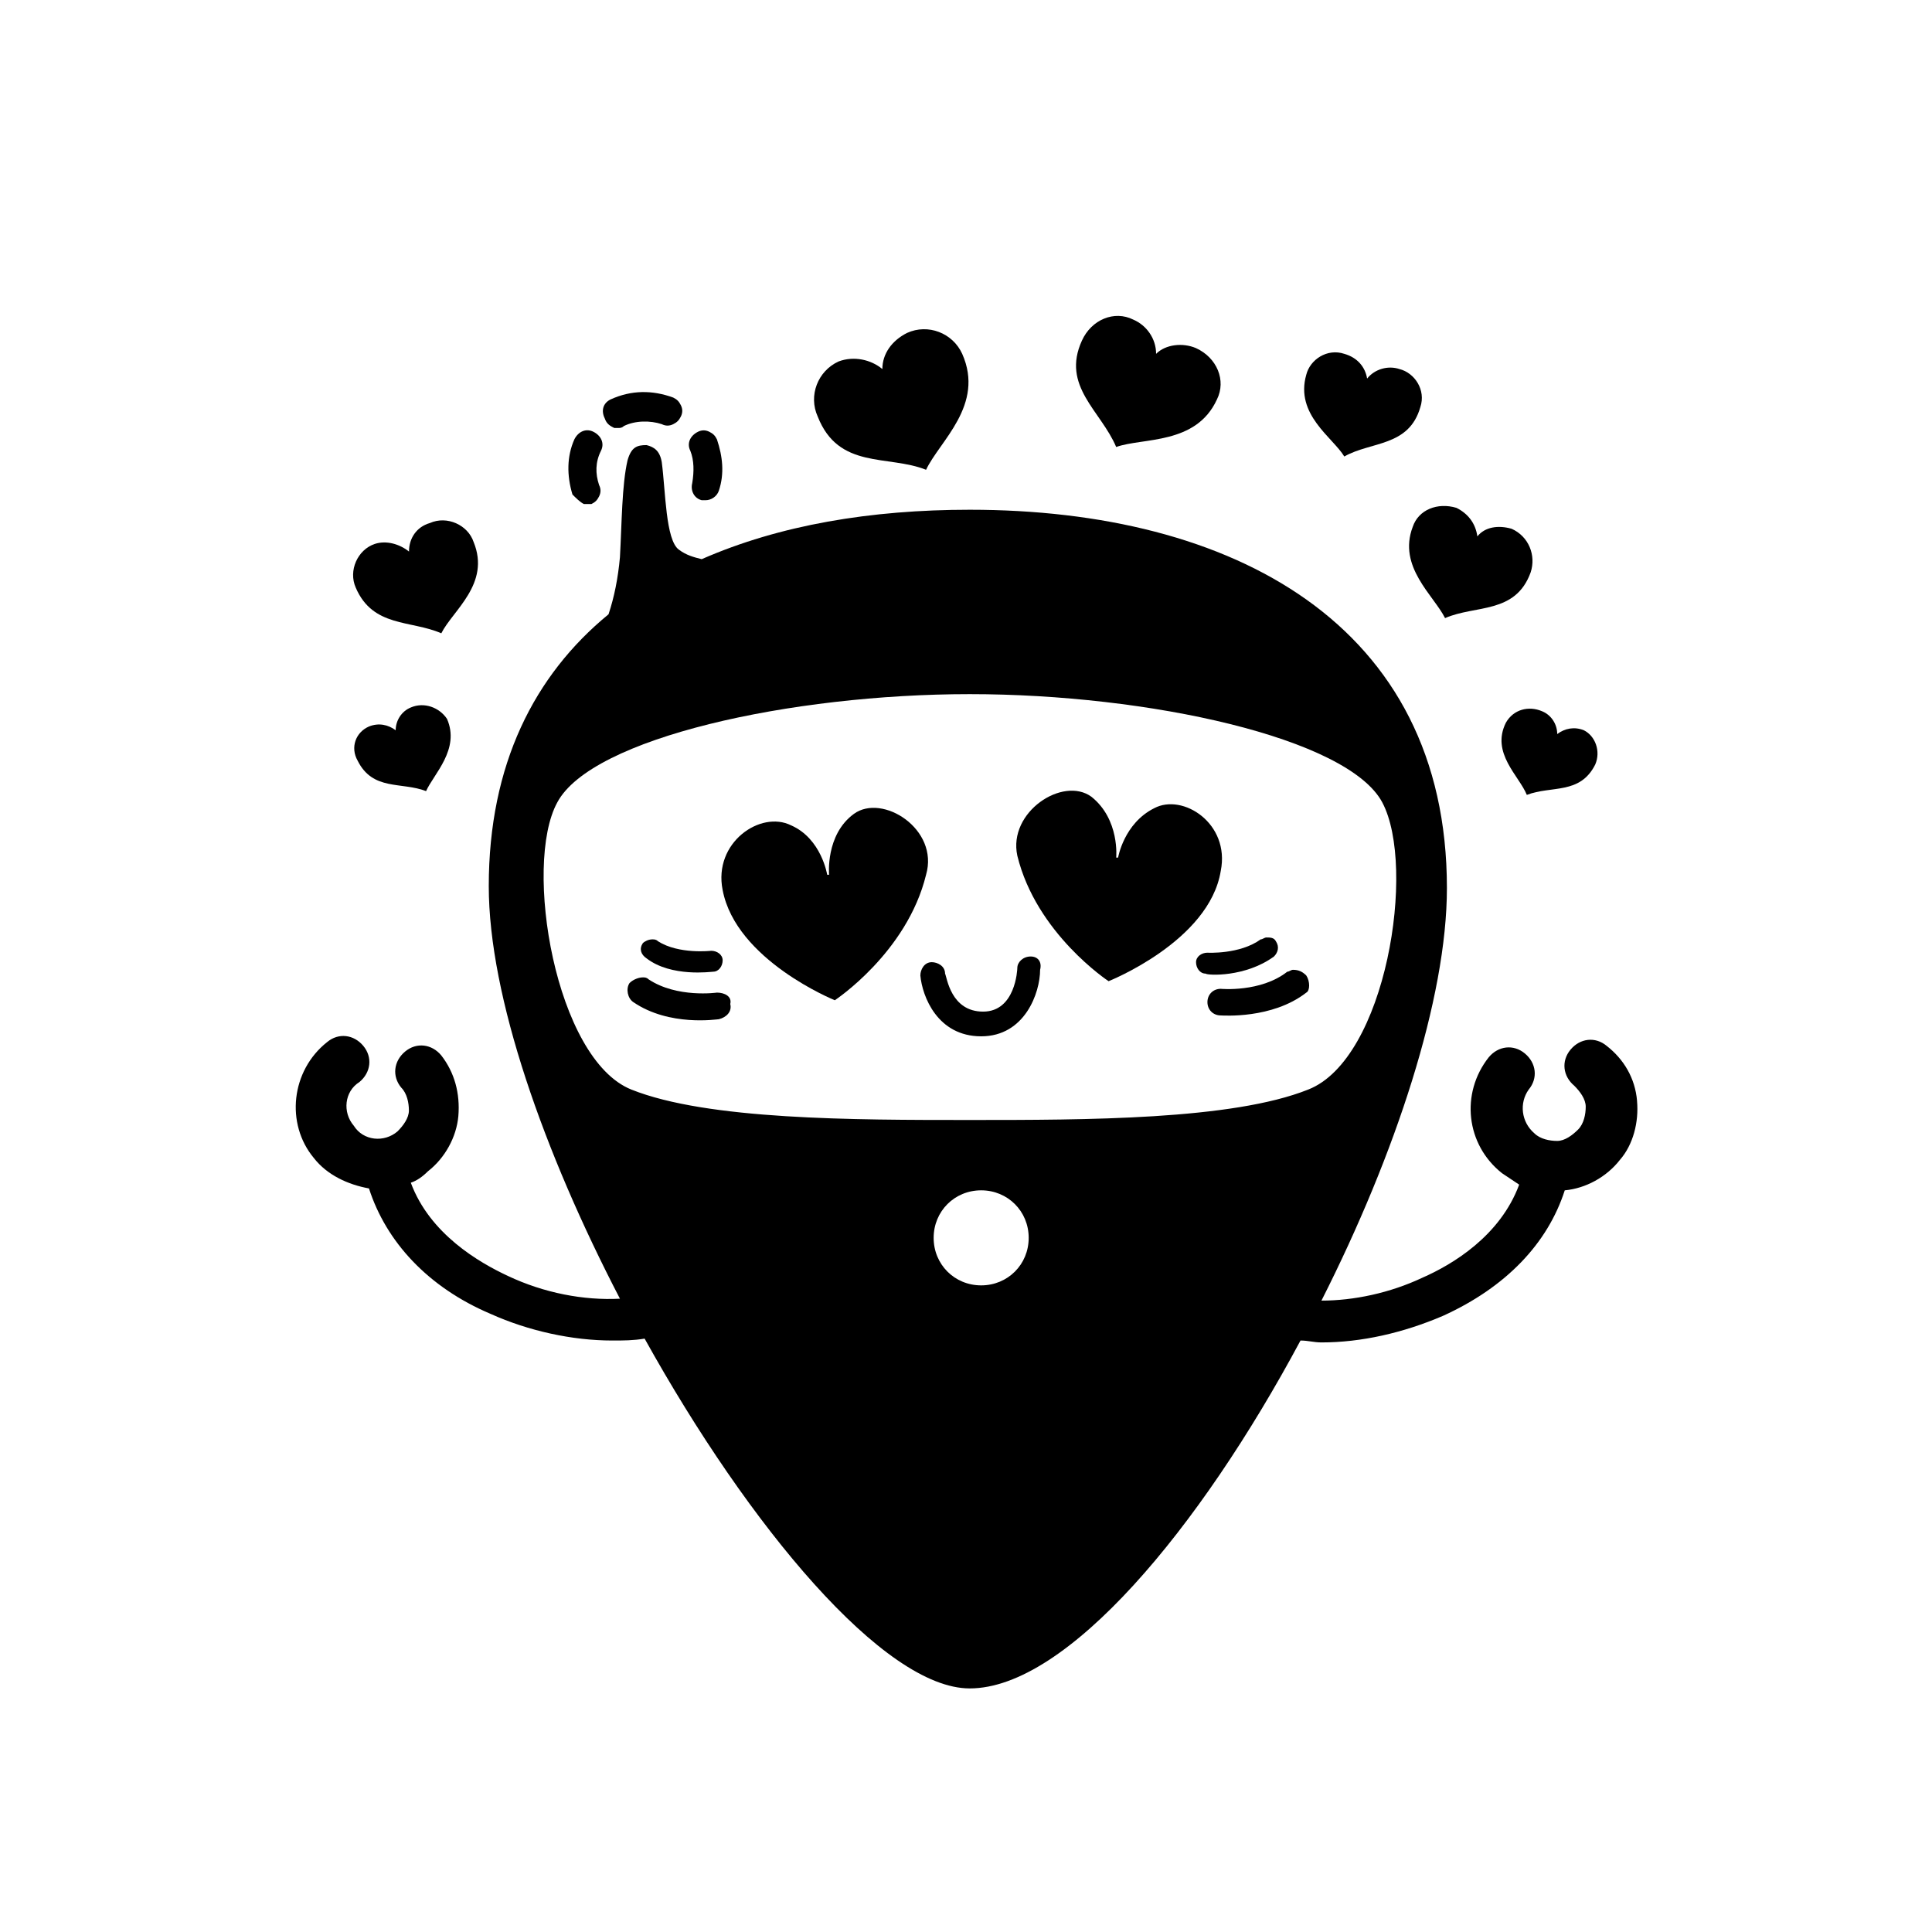
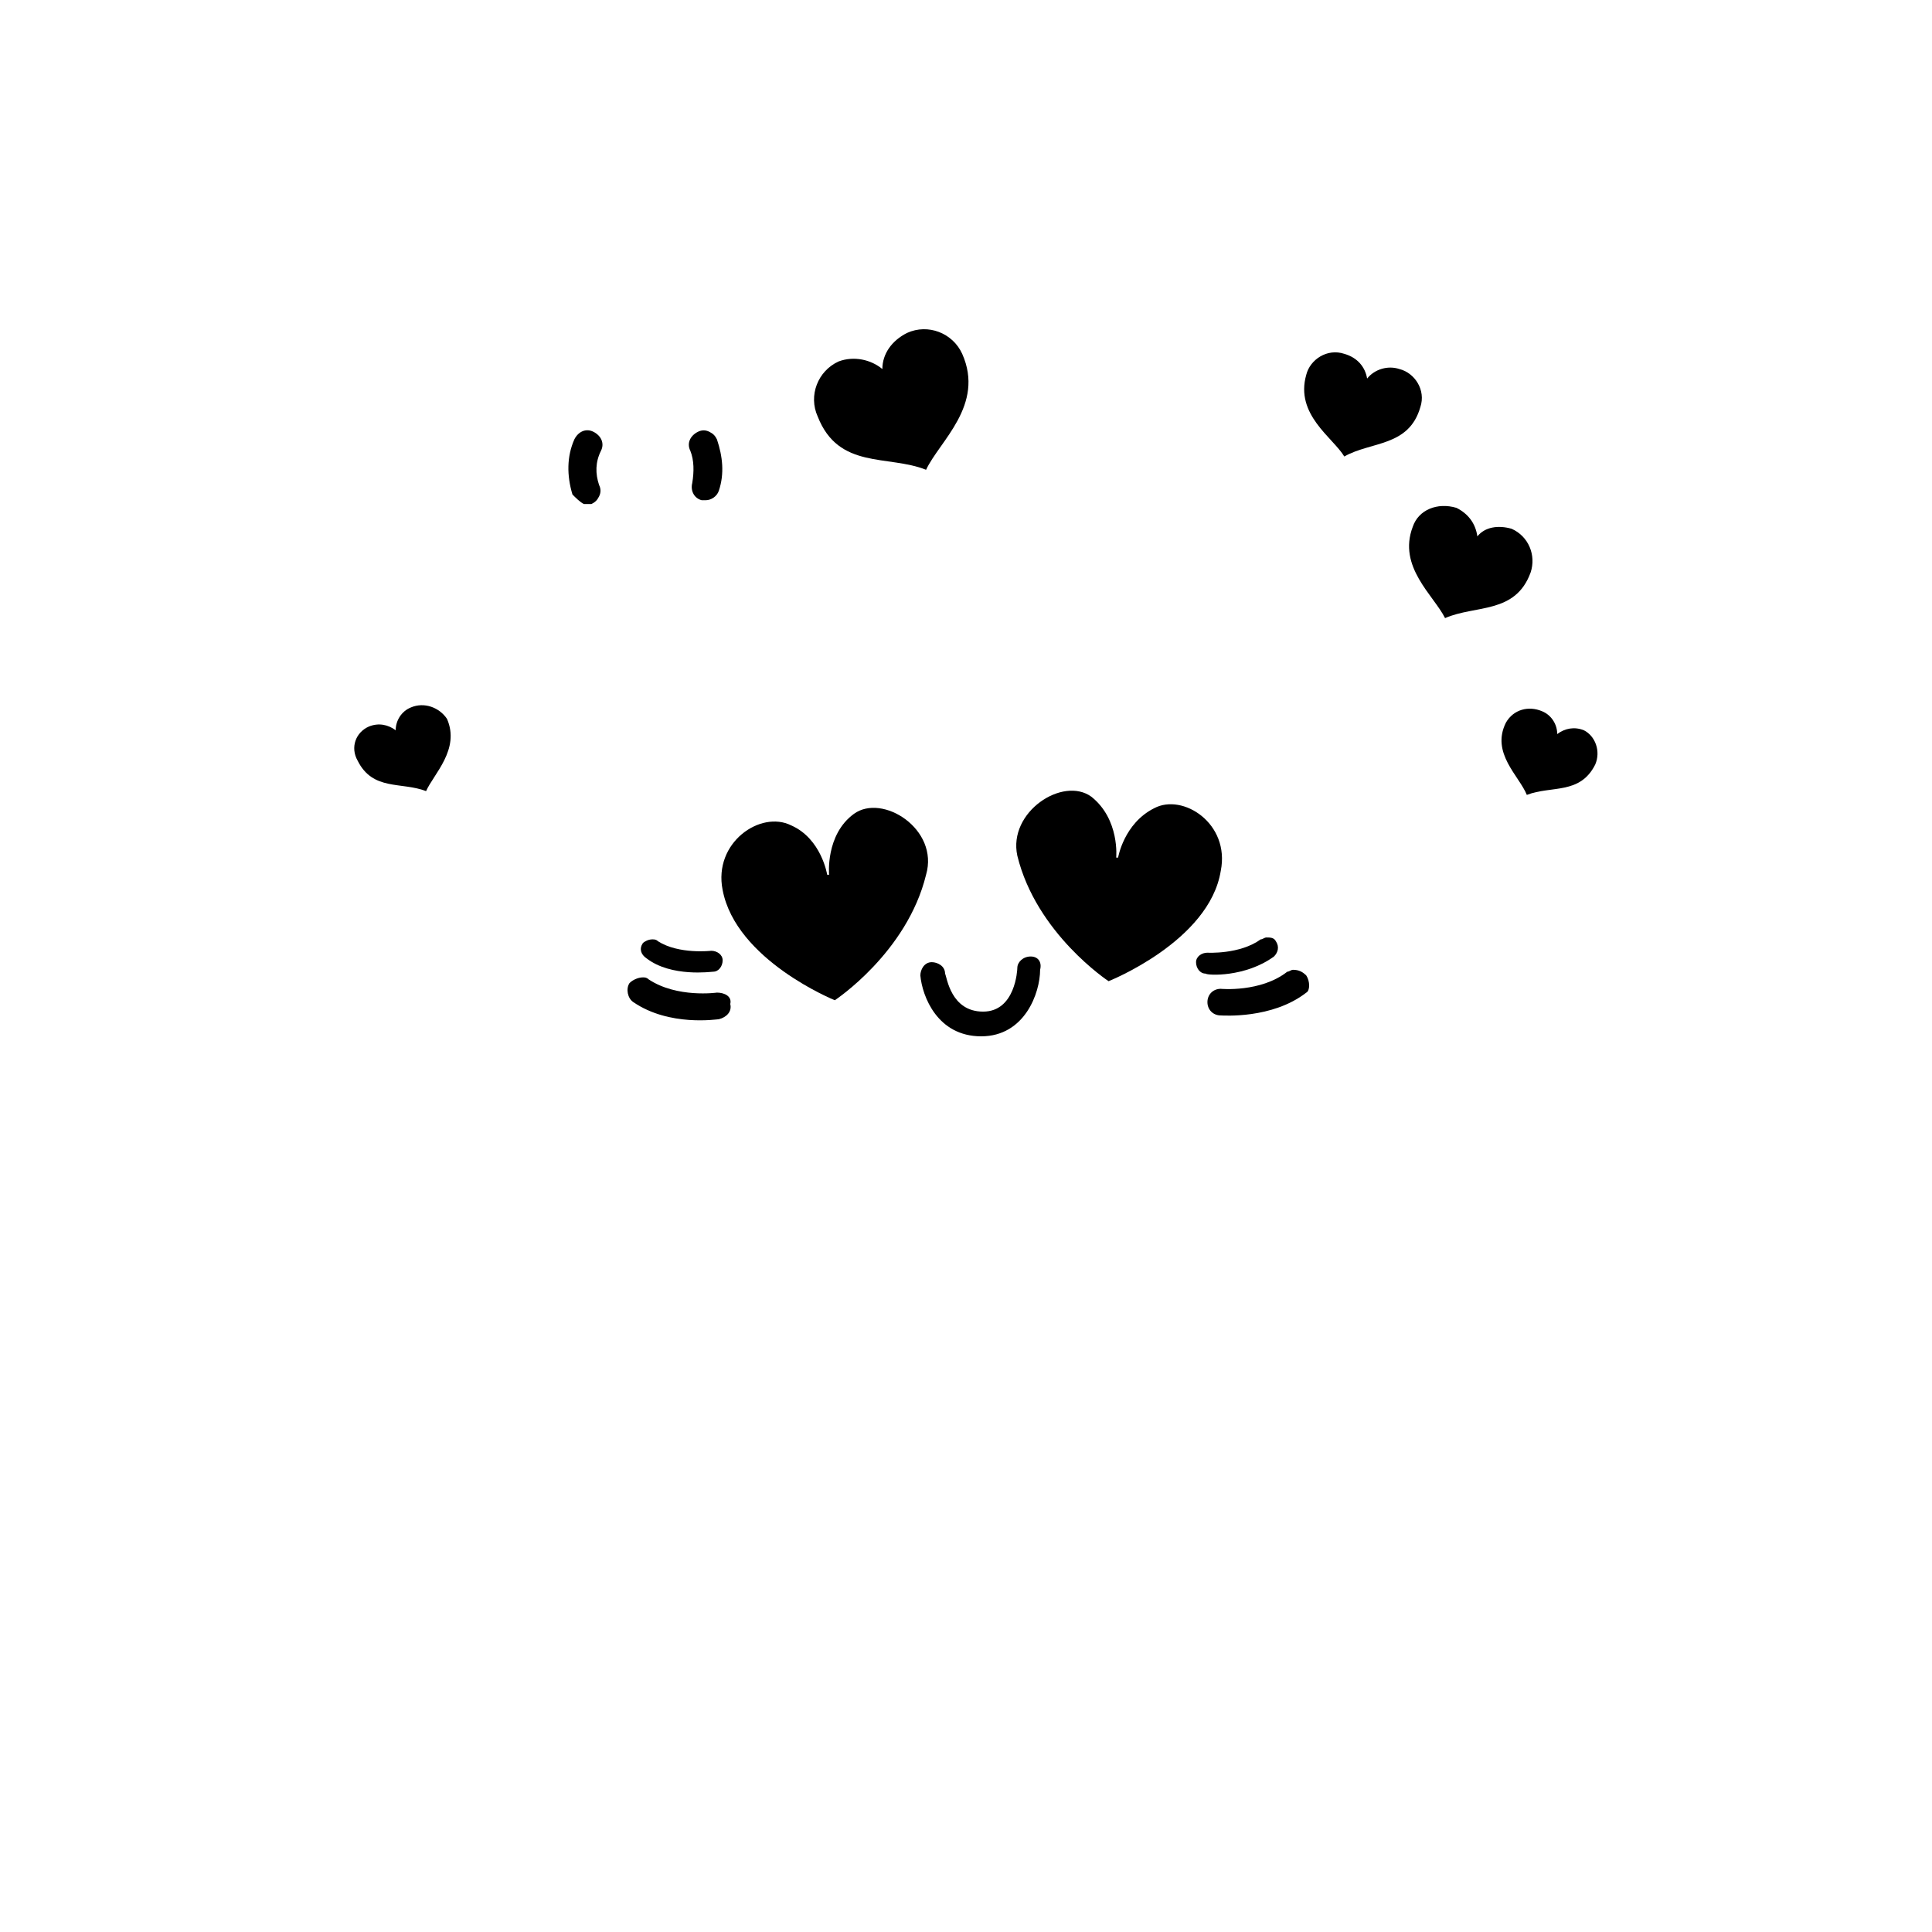
<svg xmlns="http://www.w3.org/2000/svg" fill="#000000" width="800px" height="800px" version="1.1" viewBox="144 144 512 512">
  <g>
    <path d="m327.45 272.03c-0.504 2.016 0.504 4.031 2.519 4.535h1.008c1.512 0 3.023-1.008 3.527-2.519 1.512-4.535 1.008-9.07-0.504-13.602-0.504-1.008-1.008-1.512-2.016-2.016-1.008-0.504-2.016-0.504-3.023 0-2.016 1.008-3.023 3.023-2.016 5.039 1.008 2.516 1.008 5.539 0.504 8.562z" />
-     <path d="m306.79 257.42h1.008c0.504 0 1.008 0 1.512-0.504 3.023-1.512 7.055-1.512 10.078-0.504 1.008 0.504 2.016 0.504 3.023 0 1.008-0.504 1.512-1.008 2.016-2.016 0.504-1.008 0.504-2.016 0-3.023-0.504-1.008-1.008-1.512-2.016-2.016-5.543-2.016-11.082-2.016-16.625 0.504-2.016 1.008-2.519 3.023-1.512 5.039 0.5 1.512 1.508 2.016 2.516 2.519z" />
    <path d="m298.73 277.57h1.008 1.008c1.008-0.504 1.512-1.008 2.016-2.016 0.504-1.008 0.504-2.016 0-3.023-1.008-3.023-1.008-6.047 0.504-9.07 1.008-2.016 0-4.031-2.016-5.039-2.016-1.008-4.031 0-5.039 2.016-2.016 4.535-2.016 9.574-0.504 14.609 1.008 1.012 2.016 2.019 3.023 2.523z" />
-     <path d="m577.84 435.77c-0.504-6.047-3.527-11.082-8.062-14.609-3.023-2.519-7.055-2.016-9.574 1.008-2.519 3.023-2.016 7.055 1.008 9.574 1.512 1.512 3.023 3.527 3.023 5.543s-0.504 4.535-2.016 6.047c-1.512 1.512-3.527 3.023-5.543 3.023-2.016 0-4.535-0.504-6.047-2.016-3.527-3.023-4.031-8.062-1.512-11.586 2.519-3.023 2.016-7.055-1.008-9.574-3.023-2.519-7.055-2.016-9.574 1.008-7.559 9.574-6.047 23.176 3.527 30.73 1.512 1.008 3.023 2.016 4.535 3.023-5.039 13.602-17.633 21.16-25.695 24.688-8.566 4.031-18.137 6.047-26.703 6.047 19.648-38.793 33.25-80.105 33.25-109.33 0.008-70.035-56.922-100.26-126.45-100.26-26.199 0-50.383 4.031-71.039 13.098-2.016-0.504-4.031-1.008-6.047-2.519-3.527-2.519-3.527-15.617-4.535-23.176-0.504-3.023-2.016-4.031-4.031-4.535-2.519 0-4.031 0.504-5.039 4.031-1.512 6.551-1.512 16.625-2.016 25.695-0.504 5.543-1.512 10.578-3.023 15.113-19.648 16.121-31.738 39.801-31.738 72.043 0 29.223 14.609 70.535 34.762 109.33-9.574 0.504-20.152-1.512-29.727-6.047-7.559-3.527-20.656-11.082-25.695-24.688 1.512-0.504 3.023-1.512 4.535-3.023 4.535-3.527 7.559-9.07 8.062-14.609 0.504-6.047-1.008-11.586-4.535-16.121-2.519-3.023-6.551-3.527-9.574-1.008-3.023 2.519-3.527 6.551-1.008 9.574 1.512 1.512 2.016 4.031 2.016 6.047 0 2.016-1.512 4.031-3.023 5.543-3.527 3.023-9.07 2.519-11.586-1.512-3.023-3.527-2.519-9.07 1.512-11.586 3.023-2.519 3.527-6.551 1.008-9.574-2.519-3.023-6.551-3.527-9.574-1.008-9.574 7.559-11.082 21.664-3.527 30.73 3.527 4.535 9.07 7.055 14.609 8.062 4.535 14.105 15.617 26.199 32.242 33.25 10.078 4.535 21.664 7.055 32.242 7.055 3.023 0 5.543 0 8.566-0.504 27.711 49.879 63.48 92.699 86.152 92.699 25.695 0 60.961-42.32 87.664-92.195 2.016 0 3.527 0.504 5.543 0.504 10.578 0 21.664-2.519 32.242-7.055 16.625-7.559 27.711-19.145 32.242-33.25 5.543-0.504 11.082-3.527 14.609-8.062 3.539-4.031 5.051-10.074 4.547-15.617zm-173.82 48.867c-7.055 0-12.594-5.543-12.594-12.594 0-7.055 5.543-12.594 12.594-12.594 7.055 0 12.594 5.543 12.594 12.594 0.004 7.055-5.539 12.594-12.594 12.594zm-3.019-43.828c-30.73 0-69.527 0-89.68-8.062s-28.719-59.449-19.648-76.074c9.07-17.129 61.969-28.719 109.33-28.719 47.359 0 100.26 11.586 109.33 28.719 9.07 17.129 1.008 68.016-19.648 76.074-20.156 8.062-58.949 8.062-89.68 8.062z" />
    <path d="m543.08 335.51c-4.031 8.062 3.527 14.105 5.543 19.145 6.551-2.519 14.105 0 18.137-8.062 1.512-3.527 0-7.559-3.023-9.07-2.519-1.008-5.039-0.504-7.055 1.008 0-2.519-1.512-5.039-4.031-6.047-3.527-1.508-7.559-0.5-9.57 3.027z" />
    <path d="m520.41 251.88c1.512-4.535-1.512-9.07-5.543-10.078-3.023-1.008-6.551 0-8.566 2.519-0.504-3.023-2.519-5.543-6.047-6.551-4.535-1.512-9.07 1.512-10.078 5.543-3.023 10.578 7.055 16.625 10.078 21.664 7.055-4.031 17.133-2.519 20.156-13.098z" />
    <path d="m518.39 283.62c-4.031 10.578 5.543 18.137 8.566 24.184 8.062-3.527 18.641-1.008 22.672-12.09 1.512-4.535-0.504-9.574-5.039-11.586-3.527-1.008-7.055-0.504-9.07 2.016-0.504-3.527-2.519-6.047-5.543-7.559-5.039-1.512-10.074 0.504-11.586 5.035z" />
    <path d="m252.89 331.48c-2.519 1.008-4.031 3.527-4.031 6.047-2.016-1.512-4.535-2.016-7.055-1.008-3.527 1.512-5.039 5.543-3.023 9.07 4.031 8.062 11.586 5.543 18.137 8.062 2.016-4.535 9.07-11.082 5.543-19.145-2.016-3.027-6.043-4.539-9.57-3.027z" />
    <path d="m389.42 268.5c3.527-7.559 15.617-17.129 9.574-30.73-2.519-5.543-9.07-8.062-14.609-5.543-4.031 2.016-6.551 5.543-6.551 9.574-3.023-2.519-7.559-3.527-11.586-2.016-5.543 2.519-8.062 9.07-5.543 14.609 5.539 14.105 18.641 10.074 28.715 14.105z" />
-     <path d="m466.5 249.86c2.519-5.039 0-11.082-5.543-13.602-3.527-1.512-8.062-1.008-10.578 1.512 0-4.031-2.519-7.559-6.047-9.07-5.039-2.519-11.082 0-13.602 5.543-5.543 12.09 5.039 18.641 9.07 28.215 7.051-2.519 21.16-0.508 26.699-12.598z" />
-     <path d="m260.95 311.83c3.023-6.047 13.098-13.098 8.566-24.184-1.512-4.535-7.055-7.055-11.586-5.039-3.527 1.008-5.543 4.031-5.543 7.559-2.519-2.016-6.047-3.023-9.07-2.016-4.535 1.512-7.055 7.055-5.039 11.586 4.535 10.582 14.613 8.566 22.672 12.094z" />
    <path d="m417.13 397.48c-2.016 0-3.527 1.512-3.527 3.023 0 0.504-0.504 11.586-9.07 11.586s-9.574-9.07-10.078-10.078c0-2.016-2.016-3.023-3.527-3.023-2.016 0-3.023 2.016-3.023 3.527 0.504 5.543 4.535 16.121 16.121 16.121 11.586 0 15.617-11.586 15.617-17.633 0.512-2.012-0.496-3.523-2.512-3.523z" />
    <path d="m334 407.05s-10.578 1.512-18.137-3.527c-0.504-0.504-1.008-0.504-1.512-0.504-1.008 0-2.519 0.504-3.527 1.512-1.008 1.512-0.504 4.031 1.008 5.039 9.574 6.551 22.168 4.535 22.672 4.535 2.016-0.504 3.527-2.016 3.023-4.031 0.504-2.016-1.512-3.023-3.527-3.023z" />
    <path d="m332.99 401.51c1.512 0 2.519-1.512 2.519-3.023s-1.512-2.519-3.023-2.519c0 0-8.566 1.008-14.105-2.519-0.504-0.504-1.008-0.504-1.512-0.504-1.008 0-2.016 0.504-2.519 1.008-1.008 1.512-0.504 3.023 1.008 4.031 6.547 5.035 17.129 3.527 17.633 3.527z" />
    <path d="m490.18 402.52c-1.008-1.008-2.016-1.512-3.527-1.512-0.504 0-1.008 0.504-1.512 0.504-7.055 5.543-17.633 4.535-17.633 4.535-2.016 0-3.527 1.512-3.527 3.527 0 2.016 1.512 3.527 3.527 3.527 0.504 0 13.602 1.008 22.672-6.047 1.008-0.504 1.008-3.023 0-4.535z" />
    <path d="m481.62 397.48c1.008-1.008 1.512-2.519 0.504-4.031-0.504-1.008-1.512-1.008-2.519-1.008-0.504 0-1.008 0.504-1.512 0.504-5.543 4.031-14.105 3.527-14.105 3.527-1.512 0-3.023 1.008-3.023 2.519 0 1.512 1.008 3.023 2.519 3.023 0.5 0.5 10.578 1.004 18.137-4.535z" />
    <path d="m370.27 359.7c-7.559 5.543-6.551 16.121-6.551 16.121h-0.504s-1.512-9.574-9.574-13.098c-8.062-4.031-20.656 4.535-18.137 17.129 3.527 18.641 29.727 29.223 29.727 29.223s19.145-12.594 24.184-33.25c3.527-12.098-11.586-21.668-19.145-16.125z" />
    <path d="m449.88 358.18c-8.062 4.031-9.574 13.098-9.574 13.098h-0.504s1.008-10.078-6.551-16.121c-7.559-5.543-22.168 4.031-19.648 15.617 5.039 20.656 24.184 33.25 24.184 33.25s26.703-10.578 29.727-29.223c2.519-12.594-10.074-20.652-17.633-16.621z" />
  </g>
</svg>